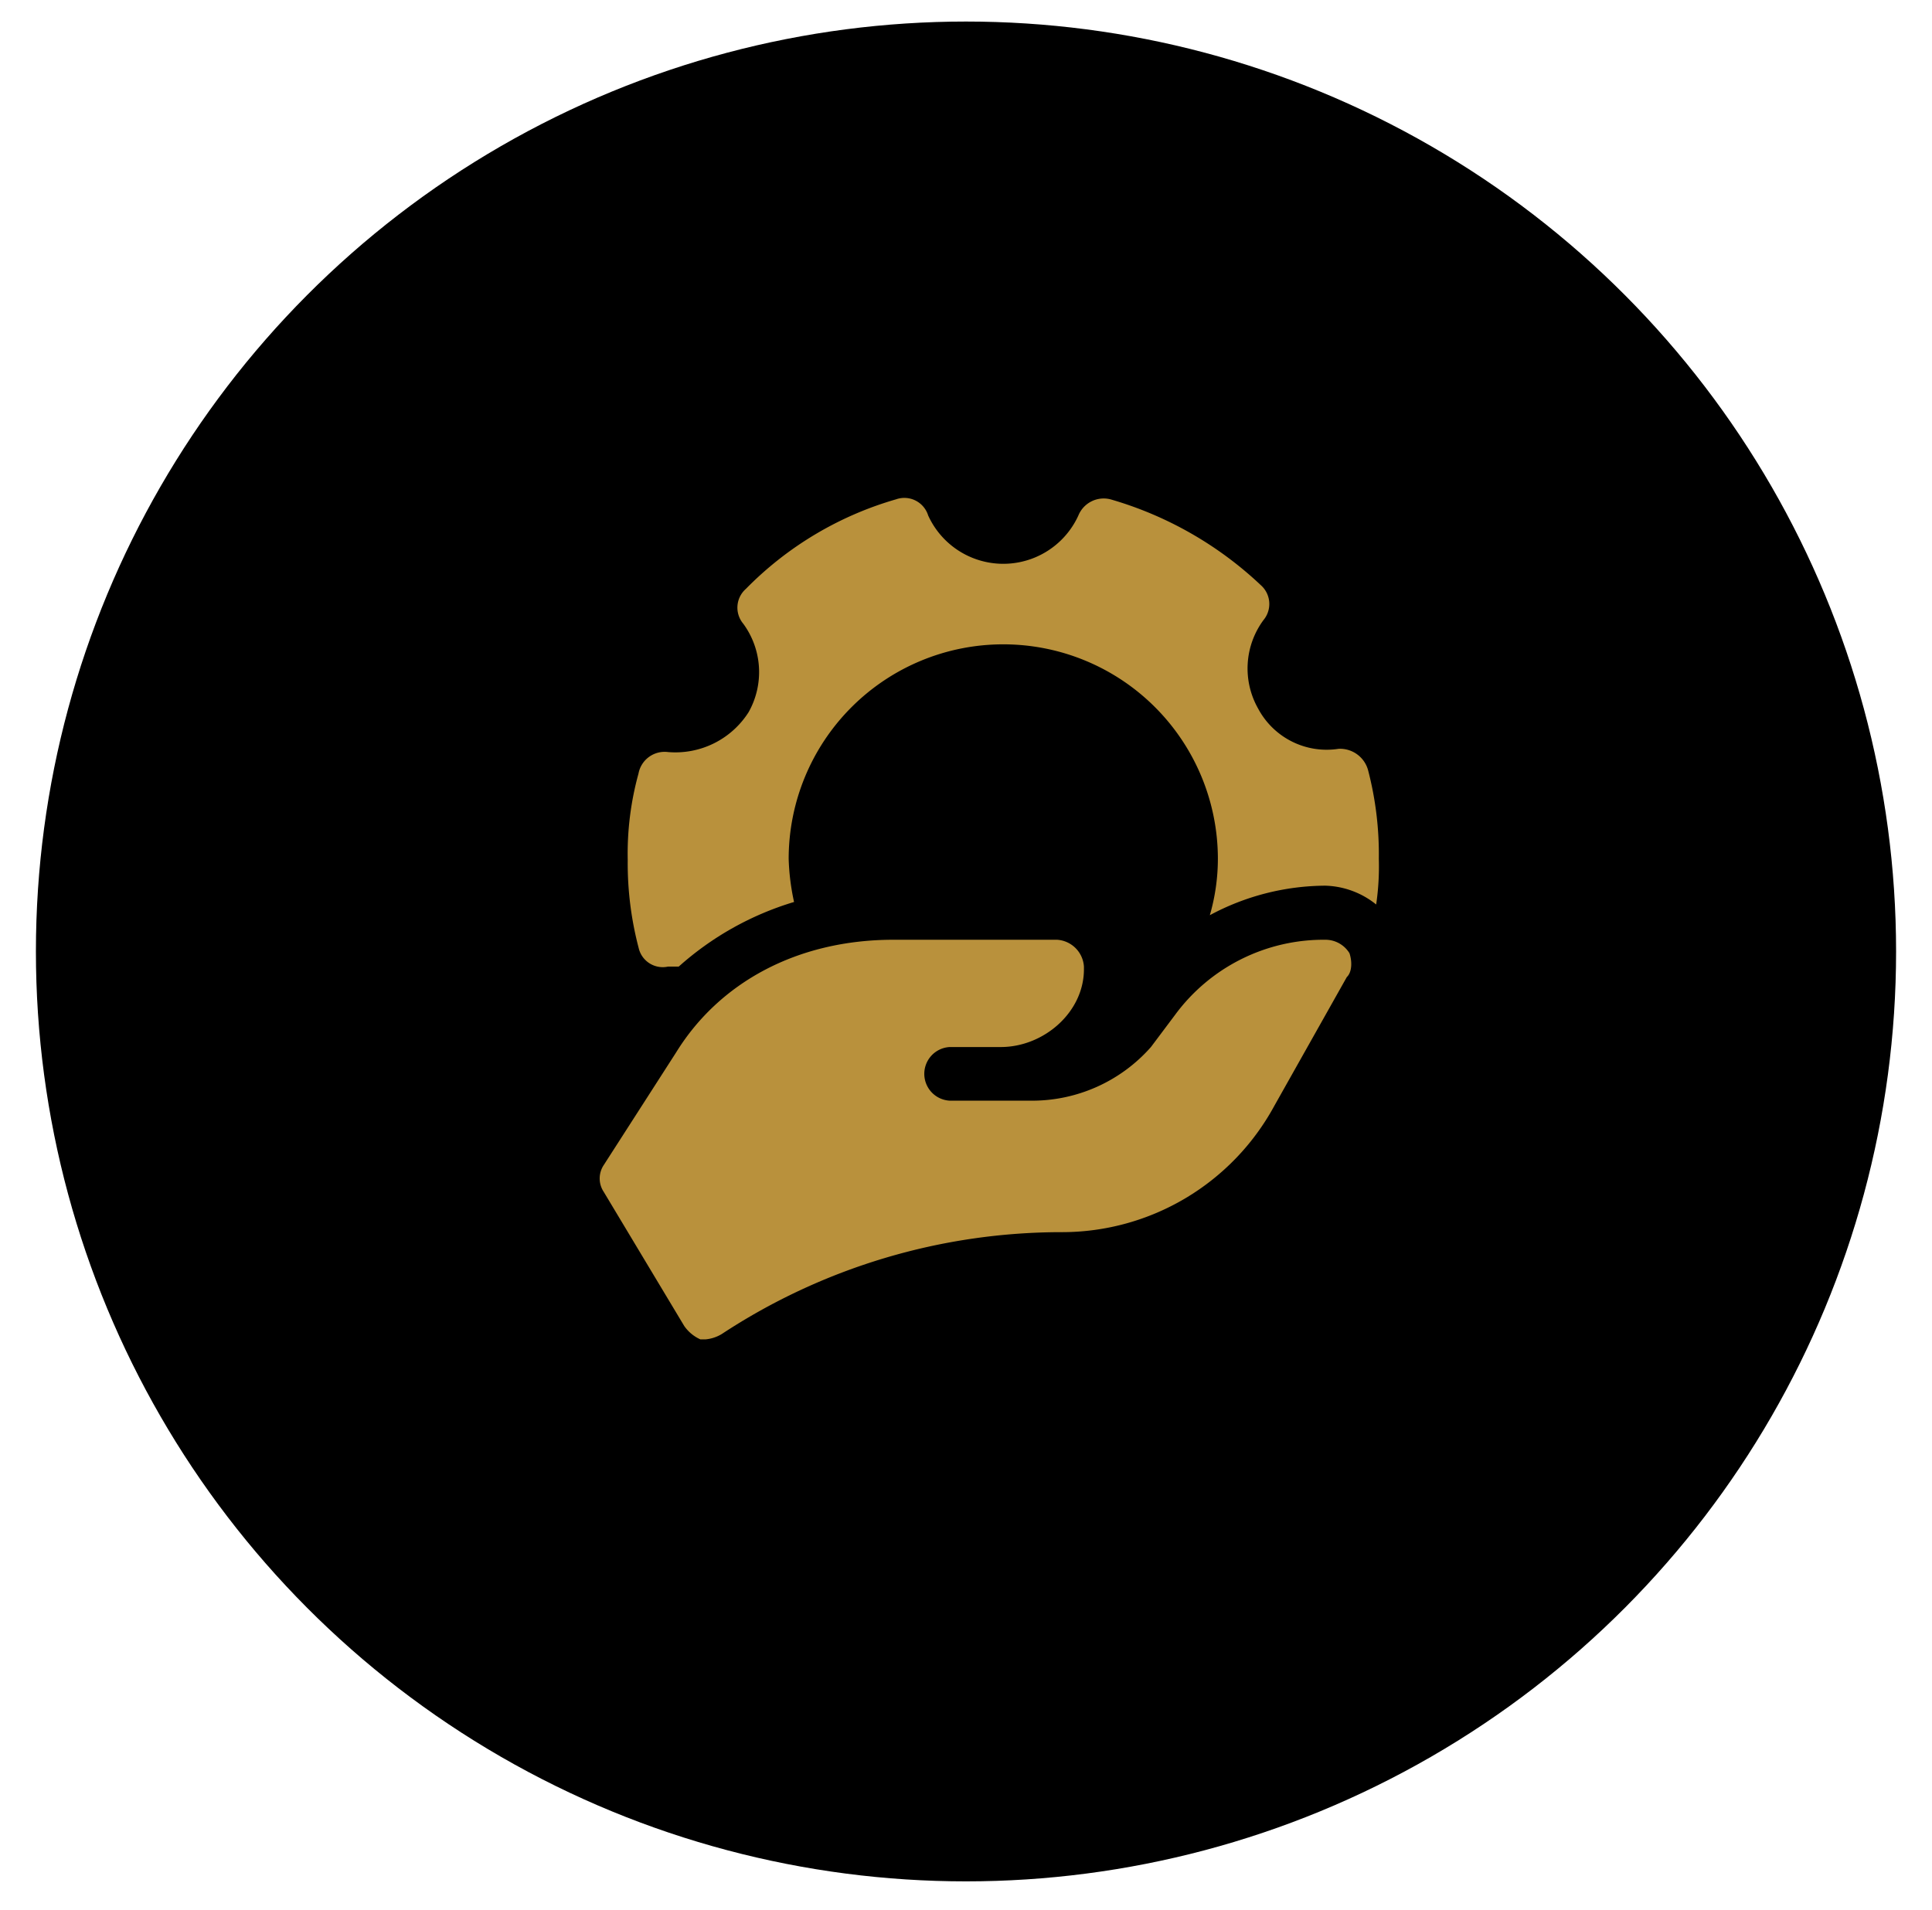
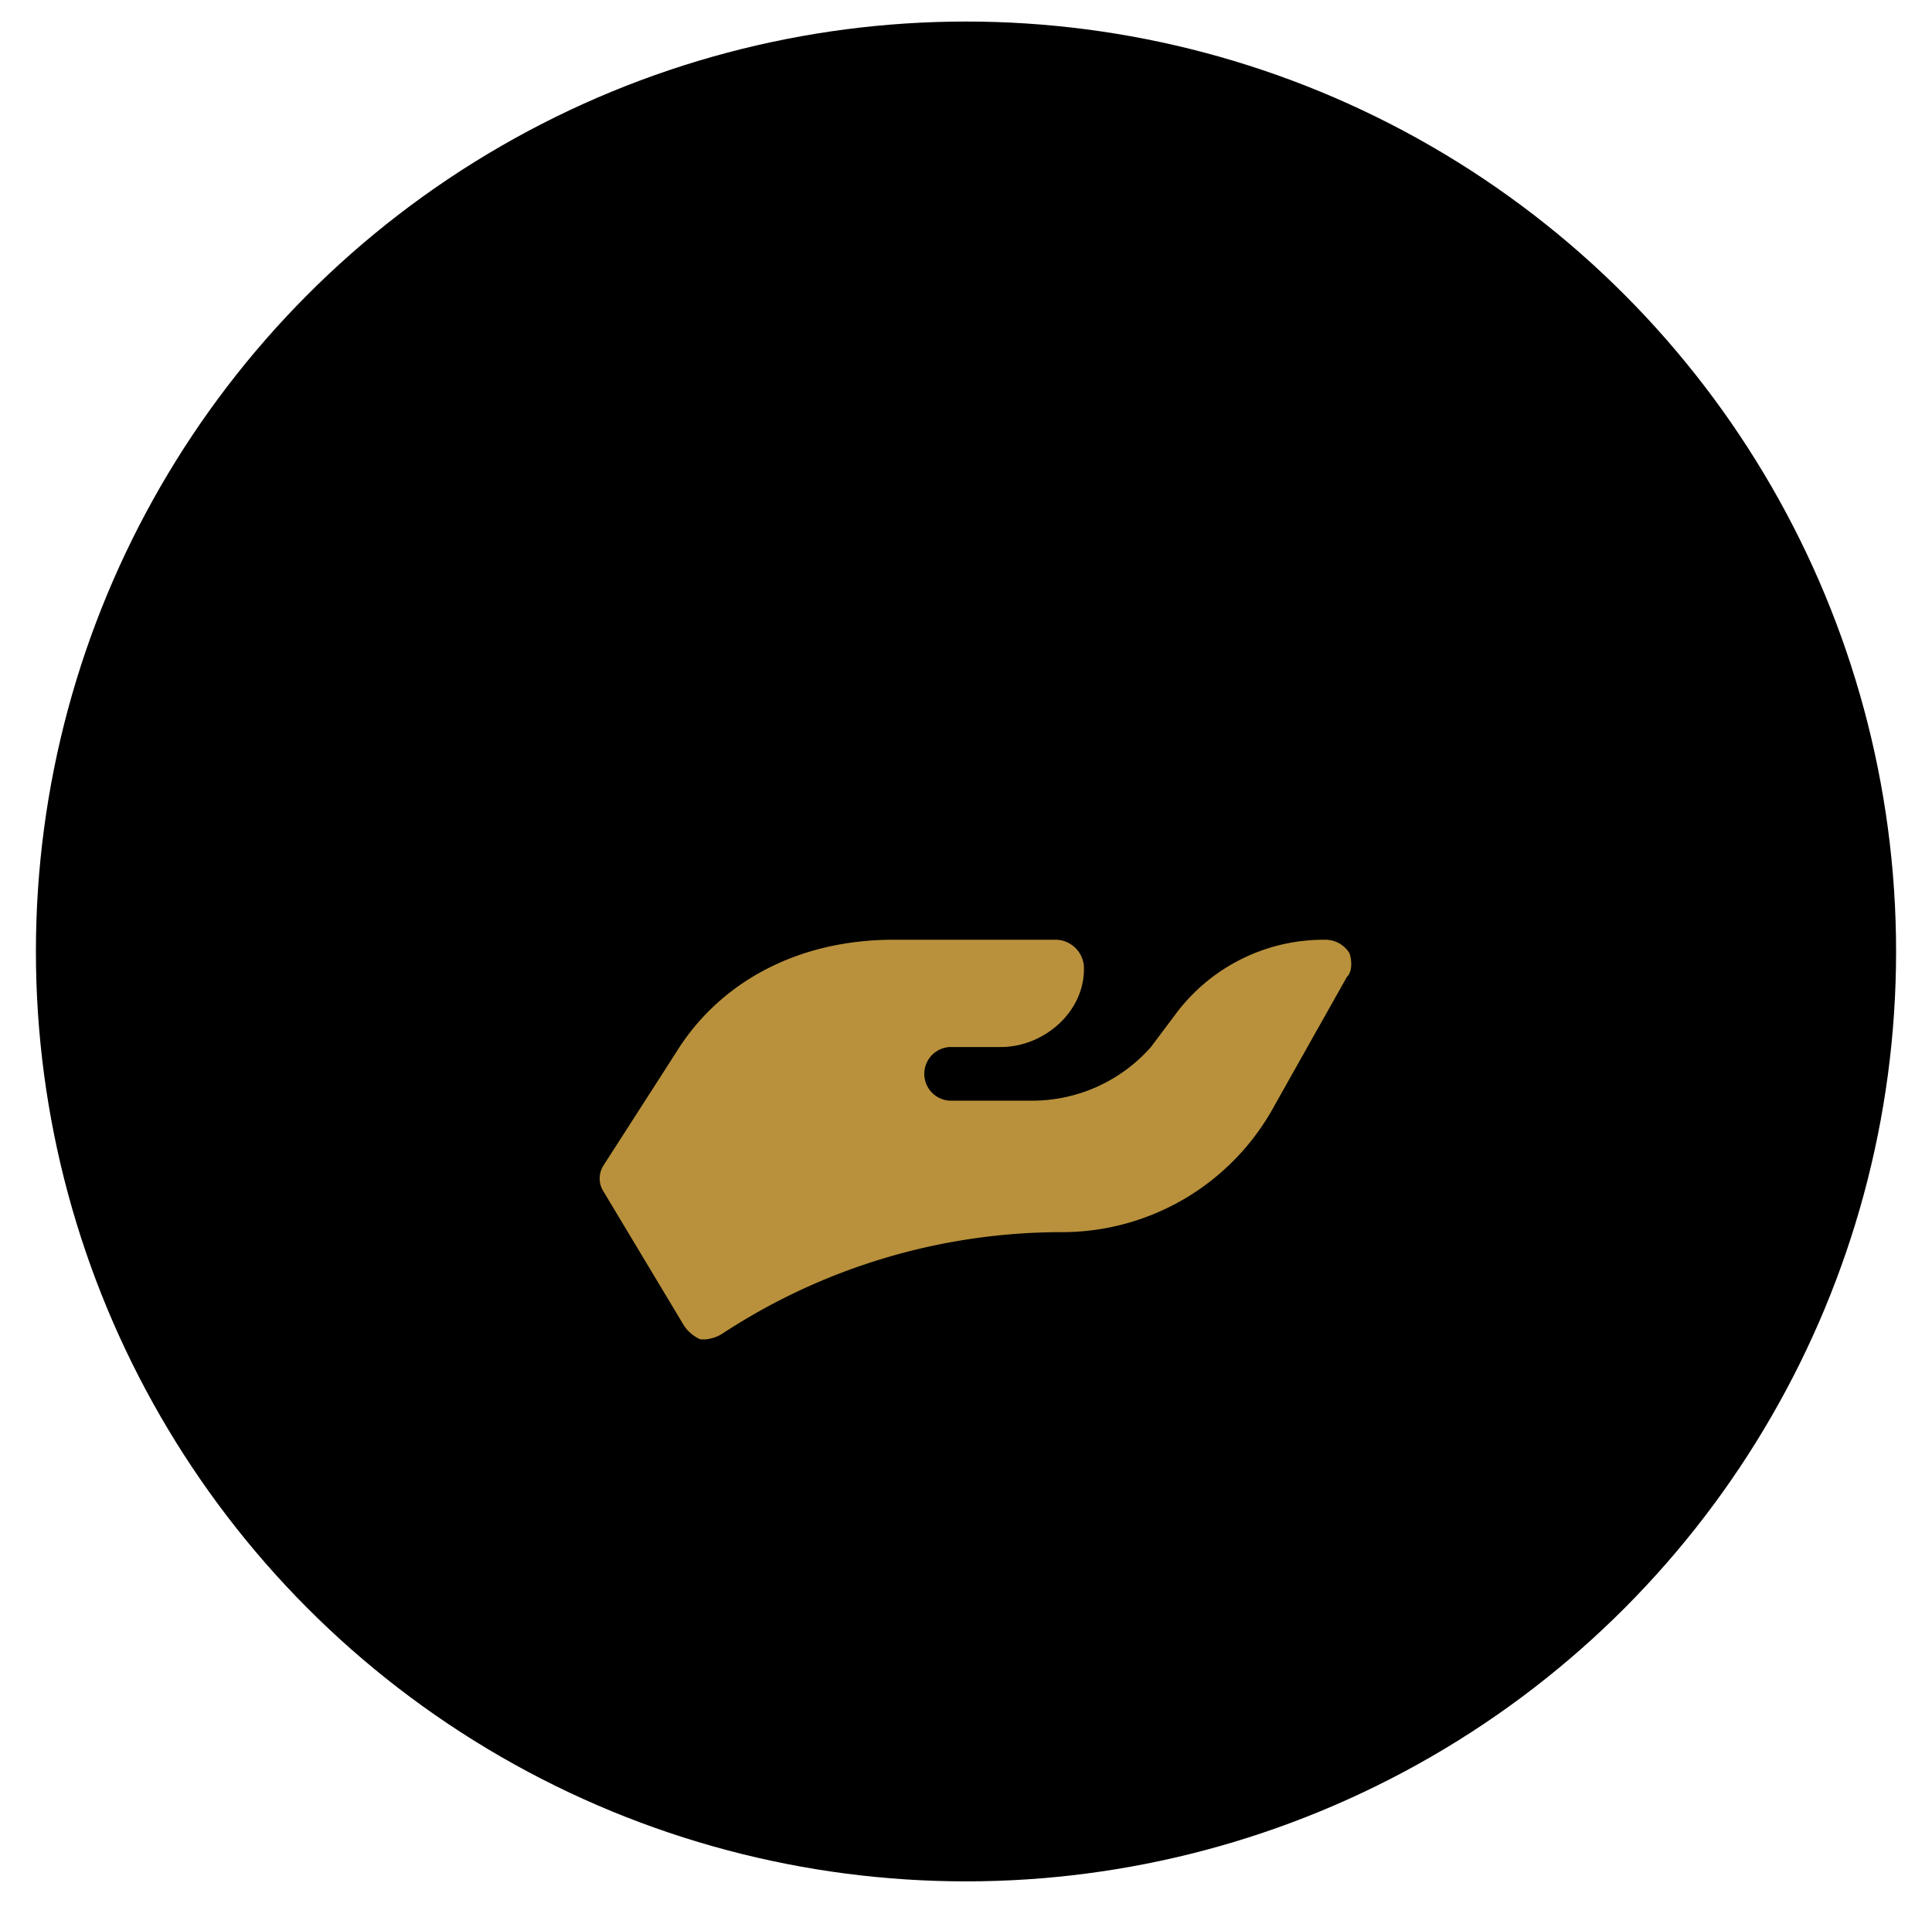
<svg xmlns="http://www.w3.org/2000/svg" id="Слой_1" data-name="Слой 1" viewBox="0 0 269 266">
  <defs>
    <style> .cls-1 { fill: #b9913c; } </style>
  </defs>
  <title>ар</title>
  <circle cx="134.5" cy="132.5" r="129.5" />
  <g>
    <path class="cls-1" d="M187.89,132.74a3.93,3.93,0,0,0-3.36-1.87,25.68,25.68,0,0,0-20.92,10.46l-3.36,4.48a22.06,22.06,0,0,1-16.8,7.47H132.24a3.74,3.74,0,0,1,0-7.47h7.1c6,0,11.58-4.85,11.58-10.83v-.37a4,4,0,0,0-3.74-3.74H124.4c-13.45,0-24.28,6-30.26,15.69L84.06,162.25a3.37,3.37,0,0,0,0,3.73l11.21,18.68a5.46,5.46,0,0,0,2.24,1.86h.74a5.29,5.29,0,0,0,2.24-.74,86.11,86.11,0,0,1,47.44-14.19A33.65,33.65,0,0,0,177.43,154l10.09-17.93C188.27,135.36,188.27,133.86,187.89,132.74Z" />
-     <path class="cls-1" d="M93,134.61h1.5a42.32,42.32,0,0,1,16.06-9,32.18,32.18,0,0,1-.75-6,29.88,29.88,0,1,1,59.76,0,28.29,28.29,0,0,1-1.12,7.84,34.29,34.29,0,0,1,16.06-4.11,11.79,11.79,0,0,1,7.1,2.62,36.58,36.58,0,0,0,.37-6.35,46.45,46.45,0,0,0-1.49-12.33,4.05,4.05,0,0,0-4.11-3,10.81,10.81,0,0,1-11.21-5.61,11.35,11.35,0,0,1,.75-12.32,3.5,3.5,0,0,0-.37-4.86,51.1,51.1,0,0,0-20.92-11.95,3.81,3.81,0,0,0-4.48,2.24,11.49,11.49,0,0,1-20.92,0,3.47,3.47,0,0,0-4.48-2.24A47.86,47.86,0,0,0,103.86,82a3.48,3.48,0,0,0-.38,4.85,11.39,11.39,0,0,1,.75,12.33A12.08,12.08,0,0,1,93,104.73a3.7,3.7,0,0,0-4.1,3,41.94,41.94,0,0,0-1.5,12A46.34,46.34,0,0,0,88.92,132,3.44,3.44,0,0,0,93,134.61Z" />
  </g>
</svg>